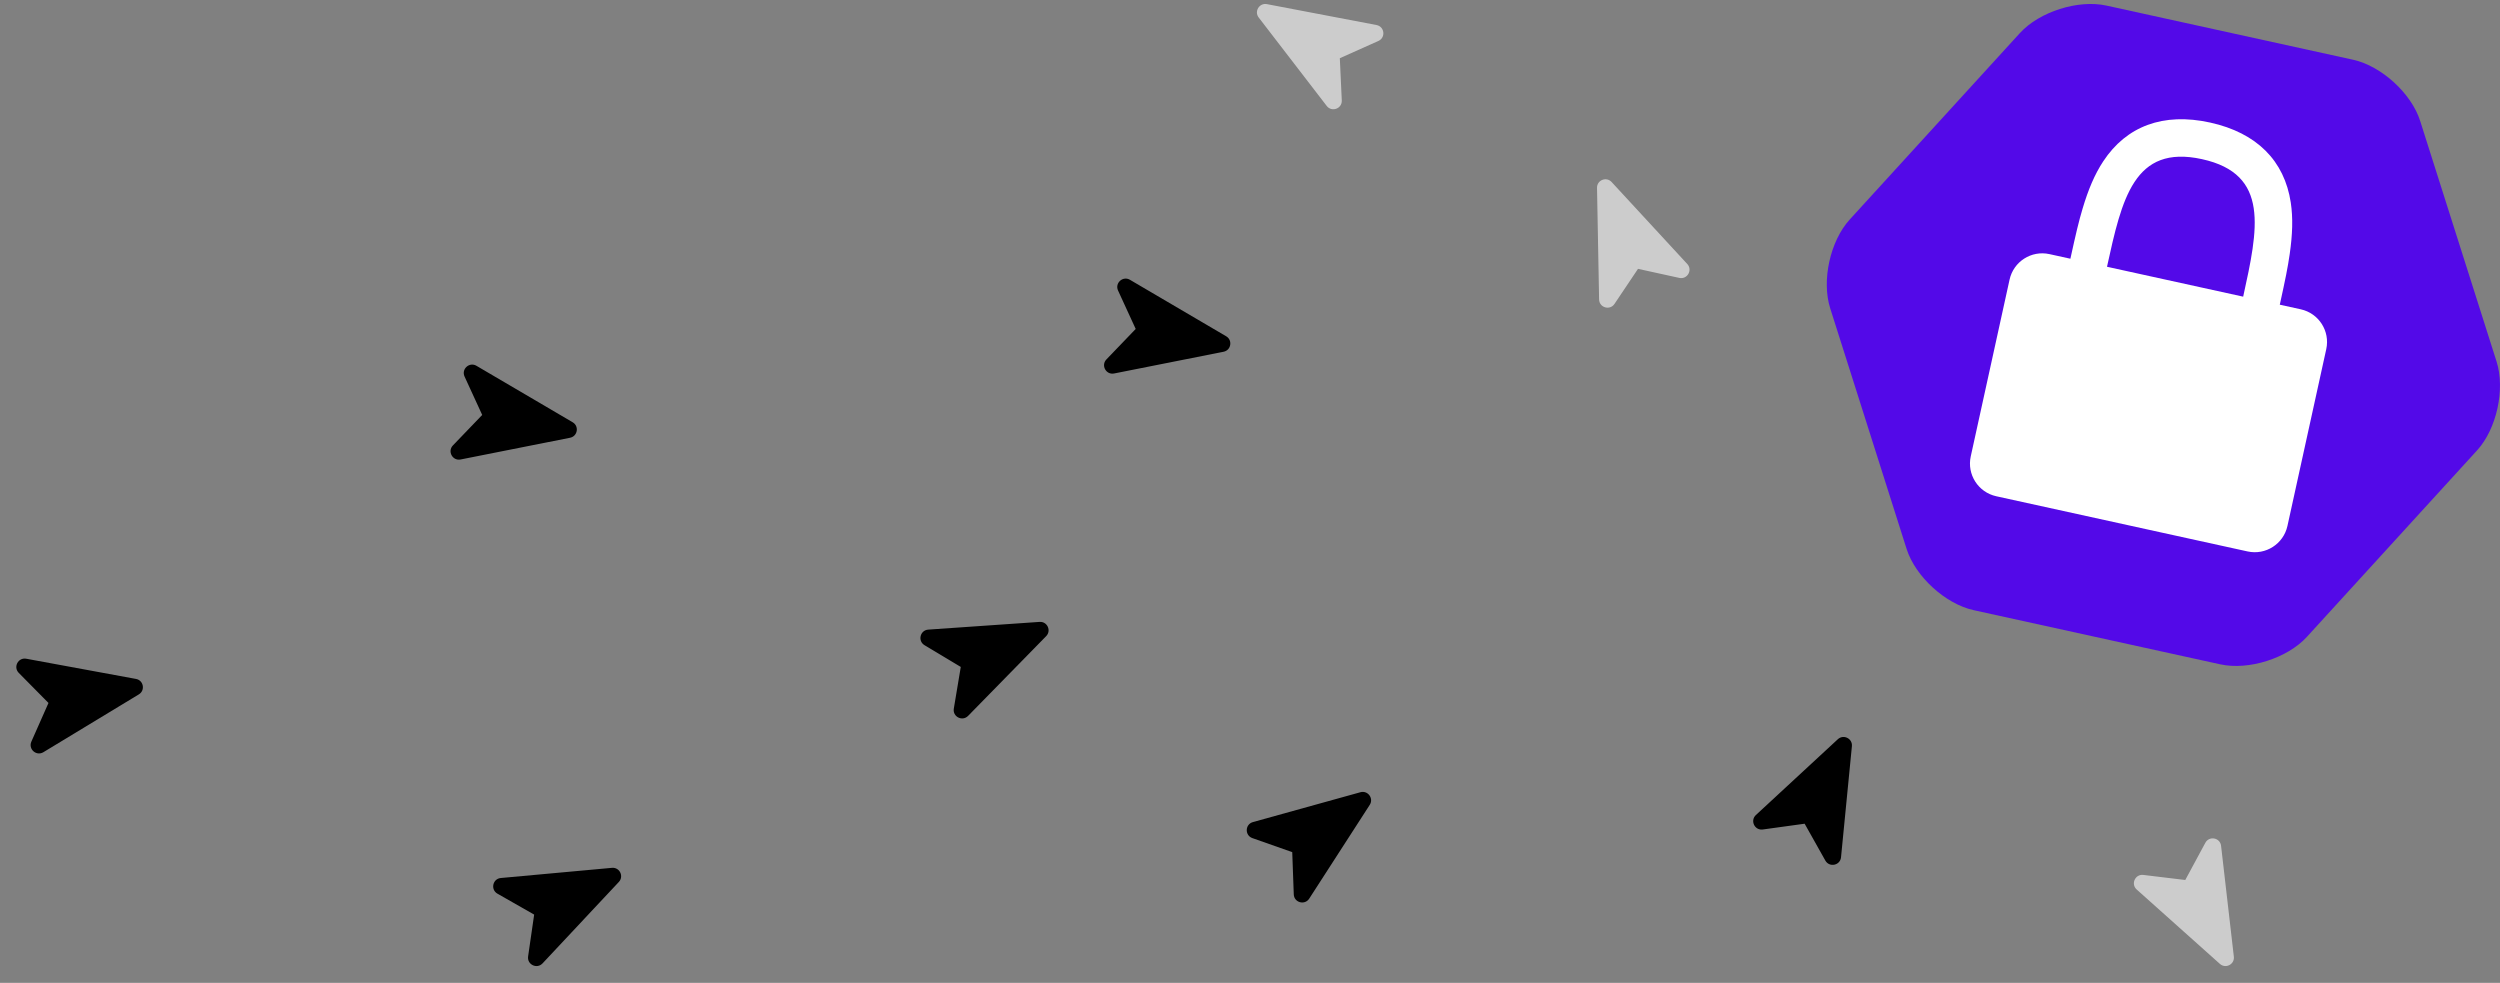
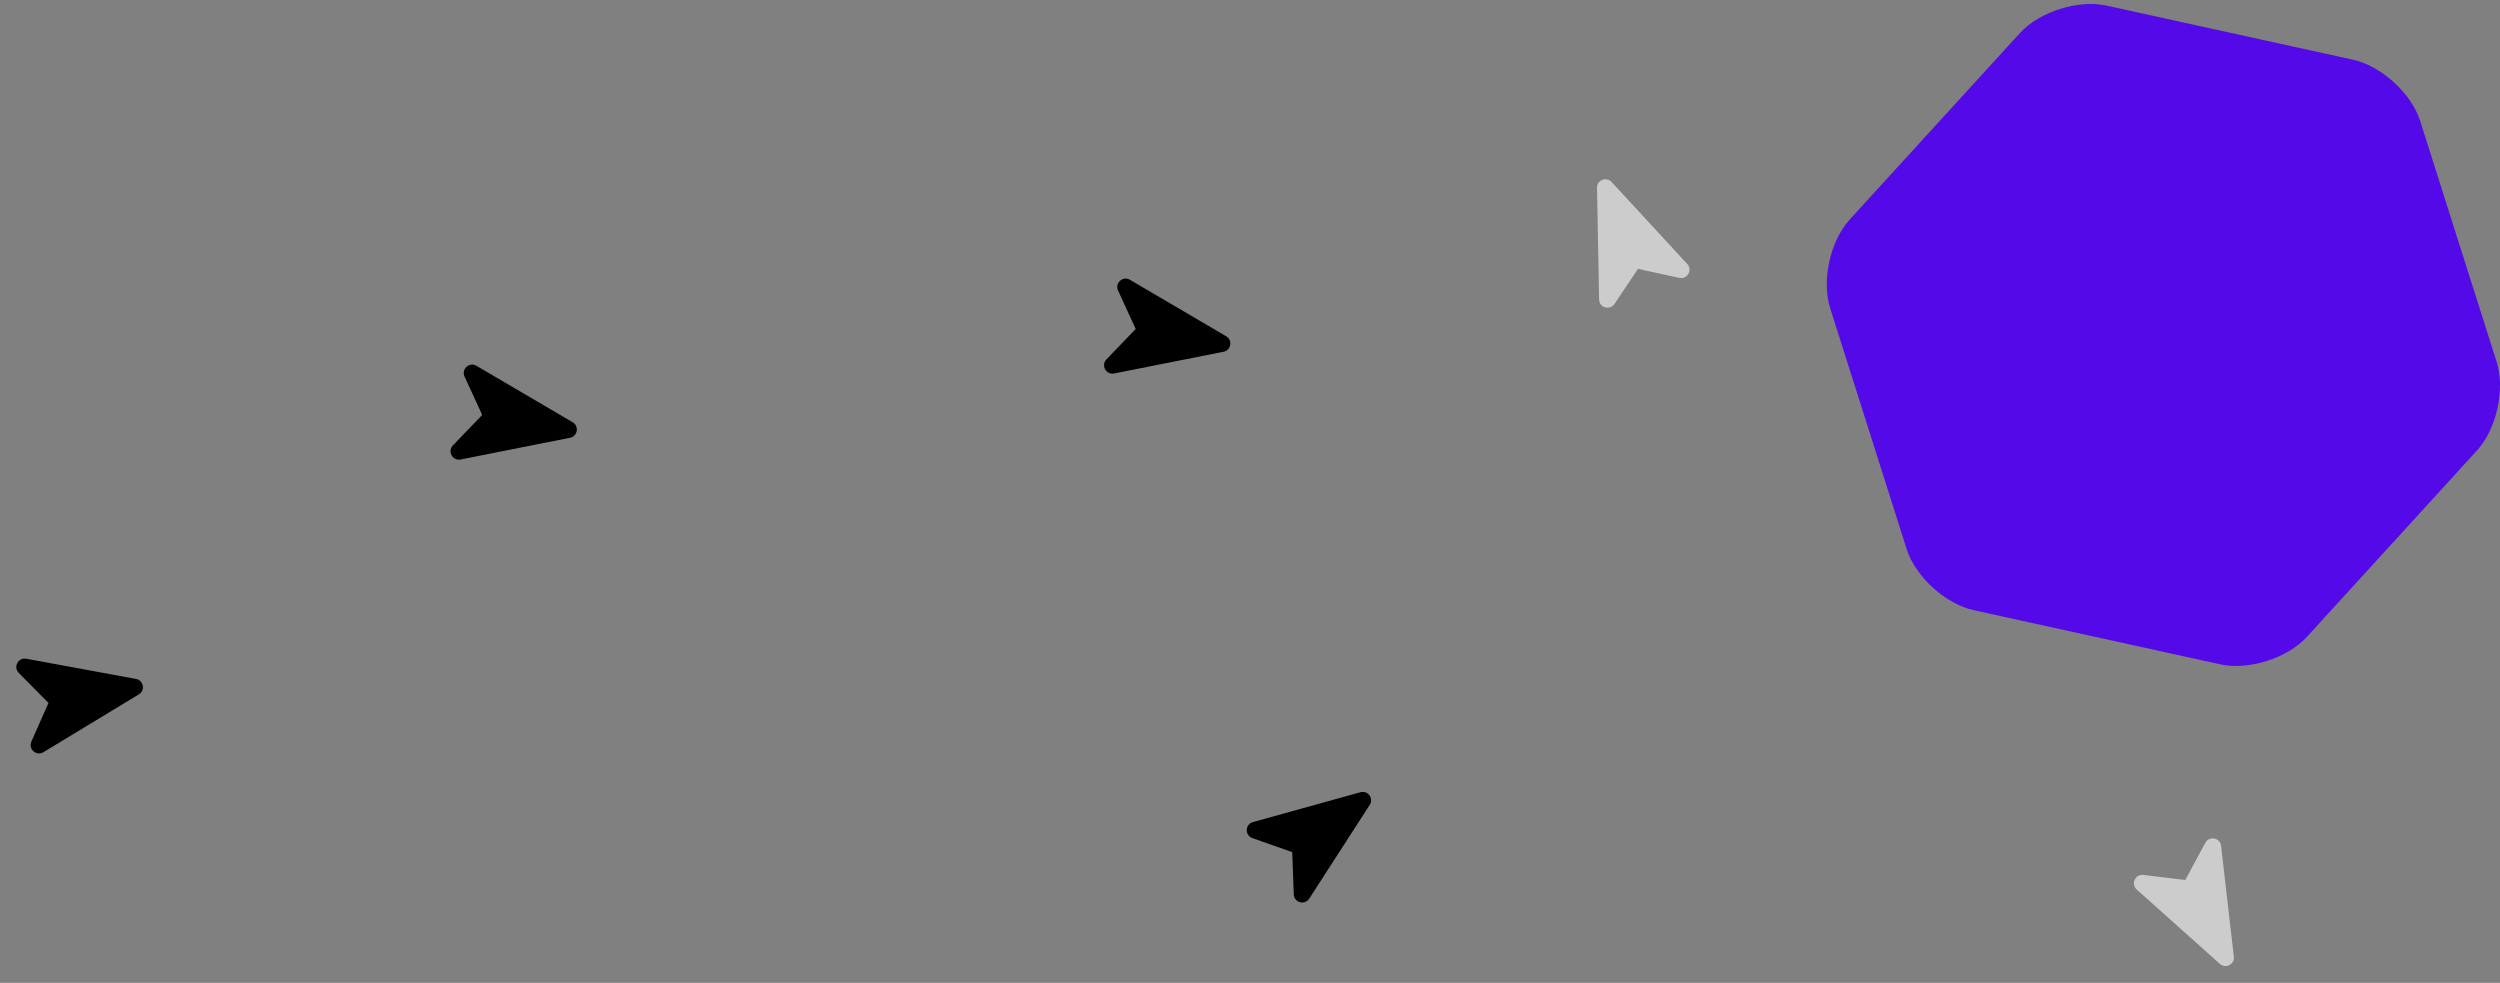
<svg xmlns="http://www.w3.org/2000/svg" height="100%" stroke-miterlimit="10" style="fill-rule:nonzero;clip-rule:evenodd;stroke-linecap:round;stroke-linejoin:round;" version="1.1" viewBox="70.57 576.769 877.135 344.842" width="100%" xml:space="preserve">
  <rect x="70.57" y="576.769" width="877.135" height="344.842" fill="#808080" stroke="none" />
  <defs />
  <g id="レイヤー-2">
    <g opacity="1">
      <path d="M809.631 578.73L896.16 597.73C906.085 599.909 916.624 609.527 919.699 619.212L946.509 703.649C949.585 713.334 946.525 727.27 939.674 734.775L879.954 800.212C873.105 807.717 859.506 812.035 849.581 809.856L763.051 790.855C753.127 788.676 742.588 779.058 739.513 769.373L712.703 684.936C709.628 675.251 712.688 661.316 719.538 653.81L779.257 588.373C786.107 580.868 799.706 576.55 809.631 578.73Z" fill="#5309e8" fill-rule="nonzero" opacity="1" stroke="none" />
-       <path d="M845.972 619.76C829.571 616.159 816.649 621.004 808.496 633.379C805.484 637.951 803.23 643.311 801.254 649.966C799.874 654.614 798.969 658.451 796.973 667.541L789.62 665.926C783.287 664.535 777.026 668.542 775.635 674.875L762.016 736.896C760.626 743.229 764.632 749.49 770.965 750.88L859.144 770.243C865.477 771.633 871.738 767.627 873.129 761.294L886.747 699.273C888.138 692.94 884.132 686.679 877.799 685.289L870.445 683.674C872.441 674.584 873.226 670.721 873.921 665.923C874.915 659.052 875.114 653.241 874.295 647.827C872.076 633.175 862.373 623.361 845.972 619.76ZM843.151 632.608C867.04 637.853 862.813 657.105 857.598 680.853L809.82 670.362C815.035 646.614 819.262 627.362 843.151 632.608Z" fill="#ffffff" fill-rule="nonzero" opacity="1" stroke="none" />
    </g>
    <path d="M630.892 642.677C630.841 639.968 634.166 638.632 636.004 640.624L662.555 669.395C664.51 671.514 662.573 674.891 659.756 674.272L645.273 671.092L637.013 683.407C635.407 685.802 631.672 684.703 631.618 681.82L630.892 642.677Z" fill="#cccccc" fill-rule="nonzero" opacity="1" stroke="none" />
-     <path d="M512.188 582.913C510.536 580.765 512.414 577.713 515.076 578.221L553.533 585.553C556.366 586.093 556.818 589.959 554.186 591.138L540.652 597.197L541.339 612.01C541.472 614.891 537.817 616.229 536.059 613.944L512.188 582.913Z" fill="#cccccc" fill-rule="nonzero" opacity="1" stroke="none" />
    <path d="M547.883 854.725C550.494 854 552.617 856.886 551.148 859.163L529.915 892.056C528.352 894.478 524.598 893.445 524.494 890.564L523.958 875.745L509.971 870.821C507.251 869.863 507.382 865.972 510.161 865.201L547.883 854.725Z" fill="#000000" fill-rule="nonzero" opacity="1" stroke="none" />
-     <path d="M435.311 794.964C438.014 794.777 439.517 798.03 437.621 799.966L410.23 827.939C408.213 829.999 404.742 828.236 405.217 825.391L407.661 810.765L394.943 803.139C392.47 801.656 393.378 797.871 396.255 797.671L435.311 794.964Z" fill="#000000" fill-rule="nonzero" opacity="1" stroke="none" />
-     <path d="M715.381 836.131C717.37 834.29 720.58 835.884 720.316 838.581L716.501 877.545C716.22 880.415 712.41 881.215 710.998 878.701L703.736 865.772L689.046 867.799C686.19 868.193 684.525 864.674 686.642 862.716L715.381 836.131Z" fill="#000000" fill-rule="nonzero" opacity="1" stroke="none" />
    <path d="M500.778 694.752C503.115 696.123 502.517 699.657 499.859 700.184L461.459 707.806C458.63 708.367 456.762 704.952 458.76 702.873L469.035 692.181L462.844 678.706C461.64 676.086 464.527 673.474 467.014 674.934L500.778 694.752Z" fill="#000000" fill-rule="nonzero" opacity="1" stroke="none" />
-     <path d="M285.275 881.254C287.974 881.007 289.547 884.227 287.694 886.204L260.925 914.773C258.954 916.877 255.445 915.19 255.858 912.336L257.979 897.659L245.097 890.315C242.592 888.887 243.417 885.082 246.288 884.82L285.275 881.254Z" fill="#000000" fill-rule="nonzero" opacity="1" stroke="none" />
    <path d="M271.496 724.924C273.833 726.296 273.236 729.829 270.578 730.357L232.177 737.979C229.349 738.54 227.48 735.125 229.478 733.046L239.753 722.354L233.562 708.879C232.359 706.258 235.246 703.647 237.732 705.107L271.496 724.924Z" fill="#000000" fill-rule="nonzero" opacity="1" stroke="none" />
    <path d="M118.29 814.976C120.955 815.467 121.601 818.992 119.283 820.396L85.797 840.678C83.33 842.172 80.408 839.601 81.575 836.964L87.579 823.405L77.157 812.856C75.13 810.805 76.951 807.364 79.787 807.887L118.29 814.976Z" fill="#000000" fill-rule="nonzero" opacity="1" stroke="none" />
    <path d="M854.323 912.422C854.633 915.114 851.451 916.762 849.431 914.956L820.242 888.865C818.092 886.943 819.697 883.396 822.56 883.742L837.282 885.518L844.322 872.467C845.691 869.929 849.513 870.664 849.843 873.529L854.323 912.422Z" fill="#cccccc" fill-rule="nonzero" opacity="1" stroke="none" />
  </g>
</svg>